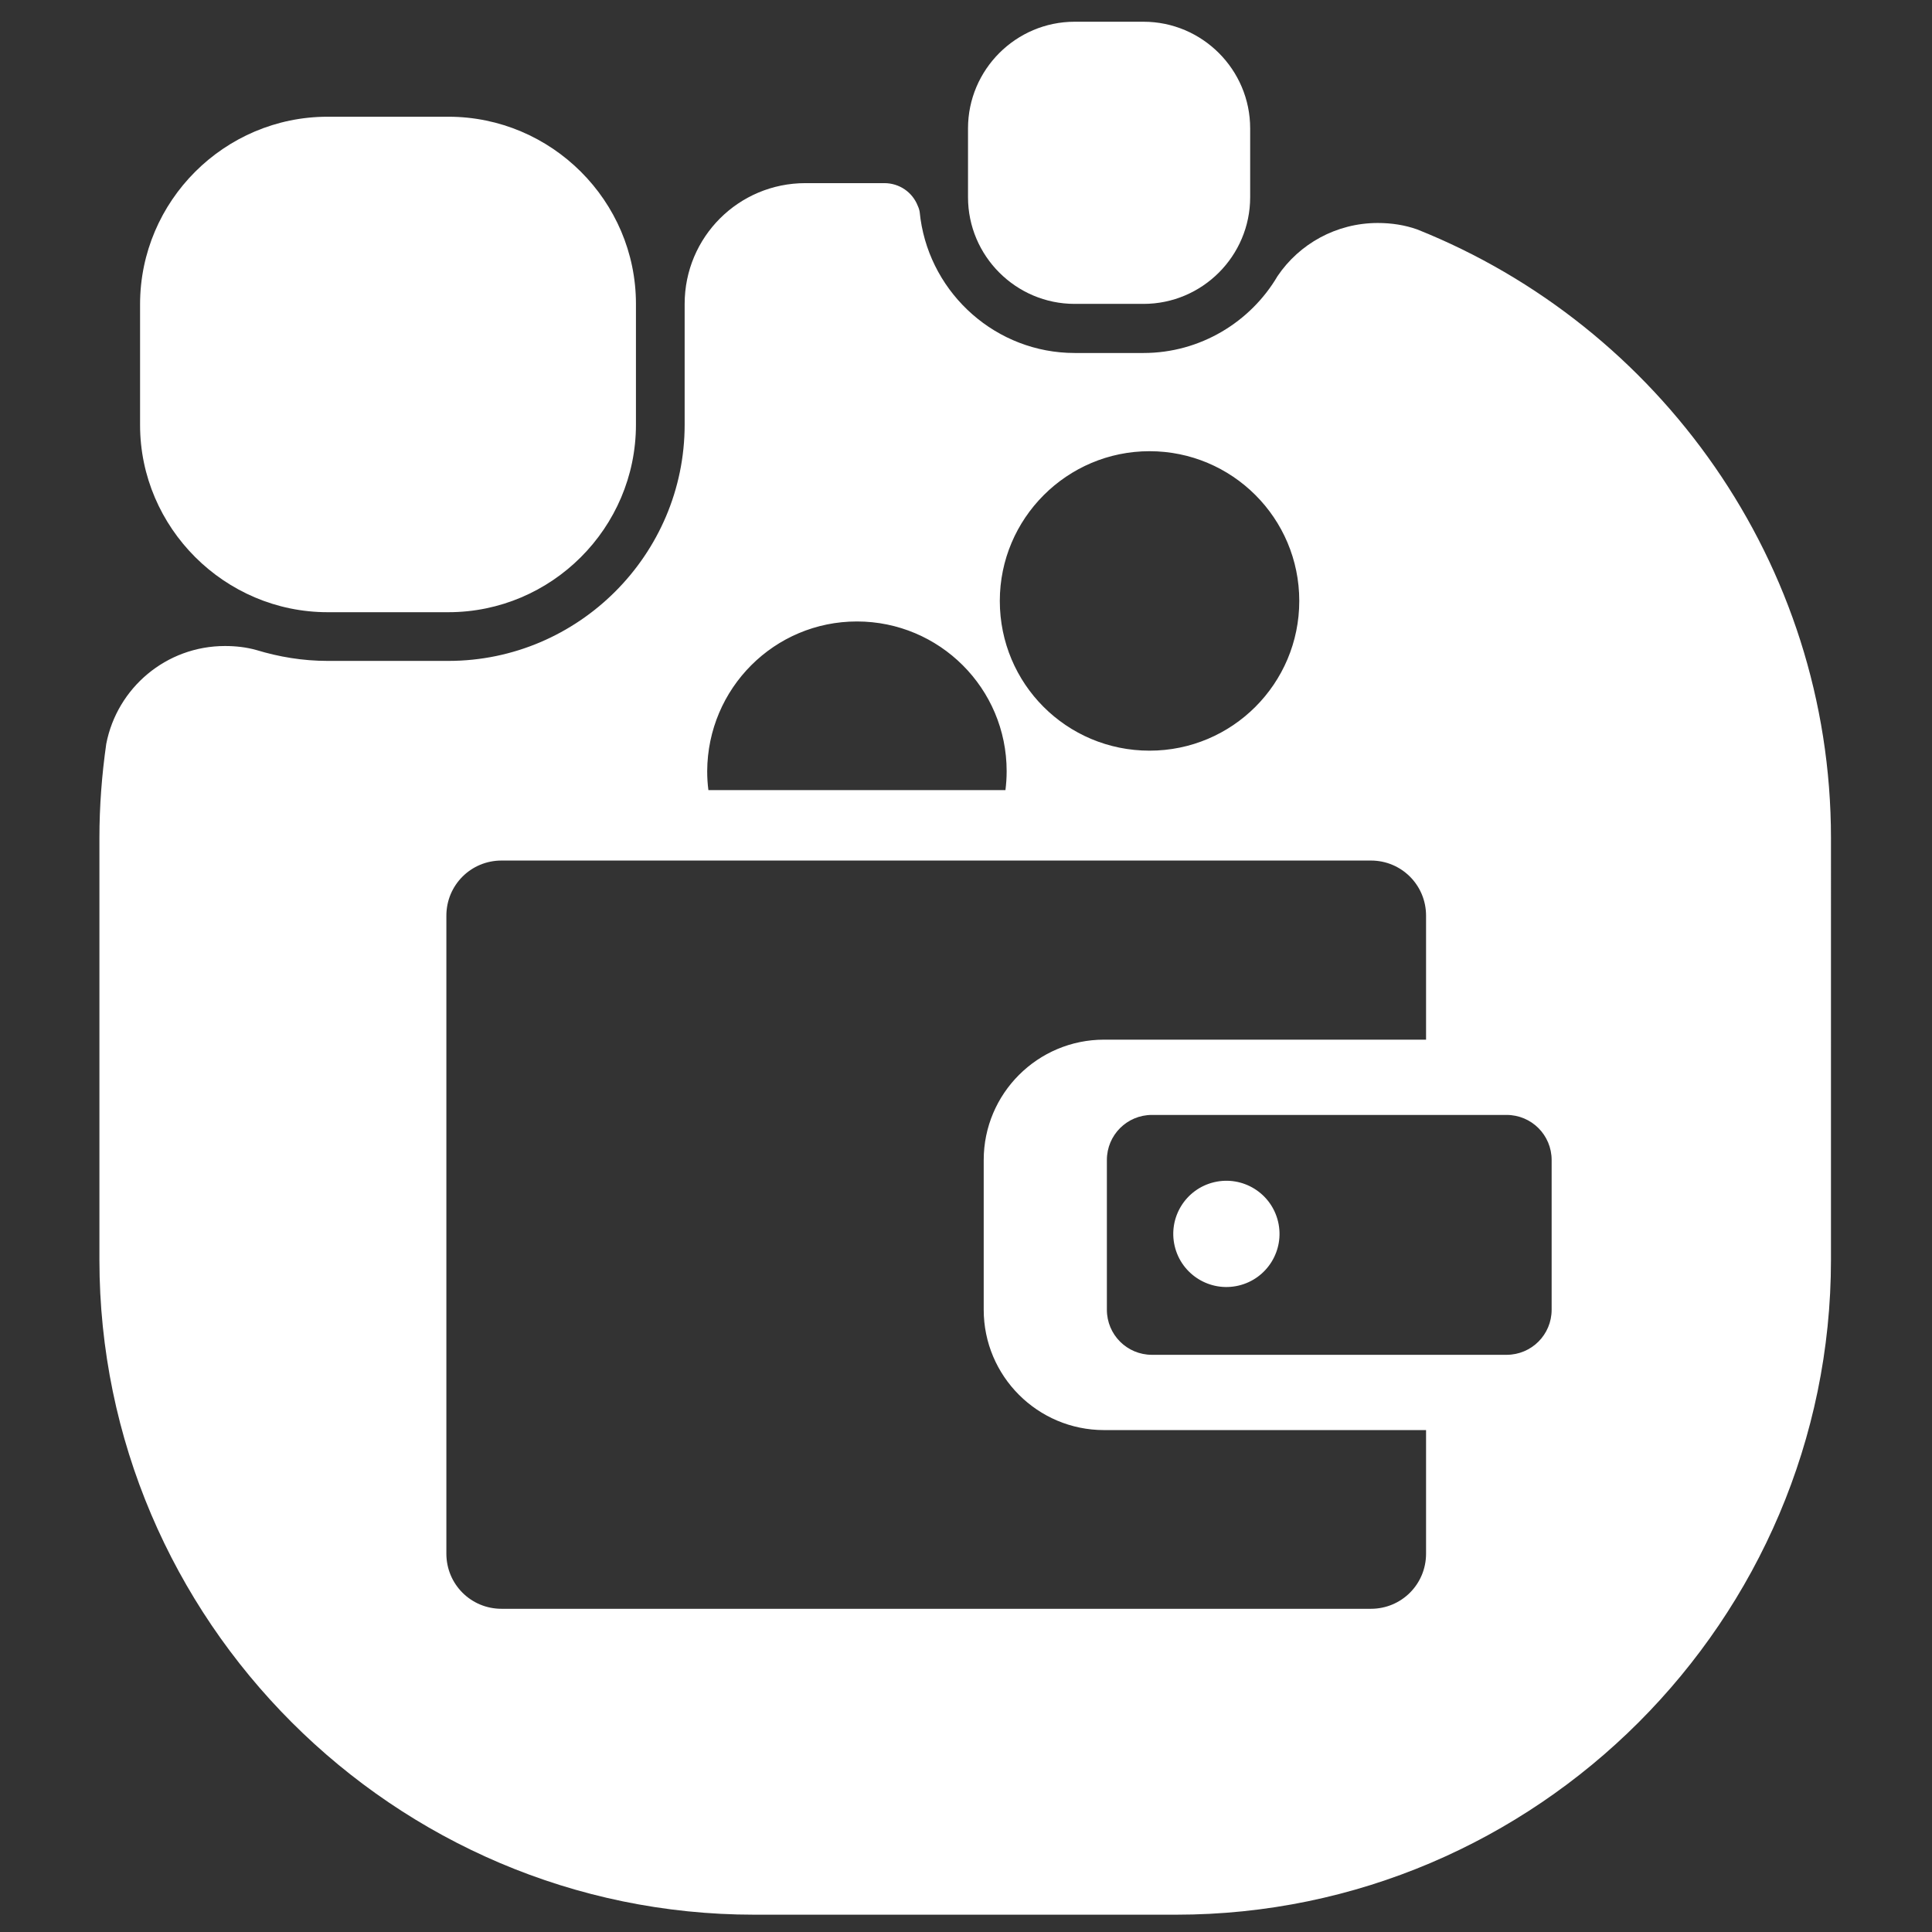
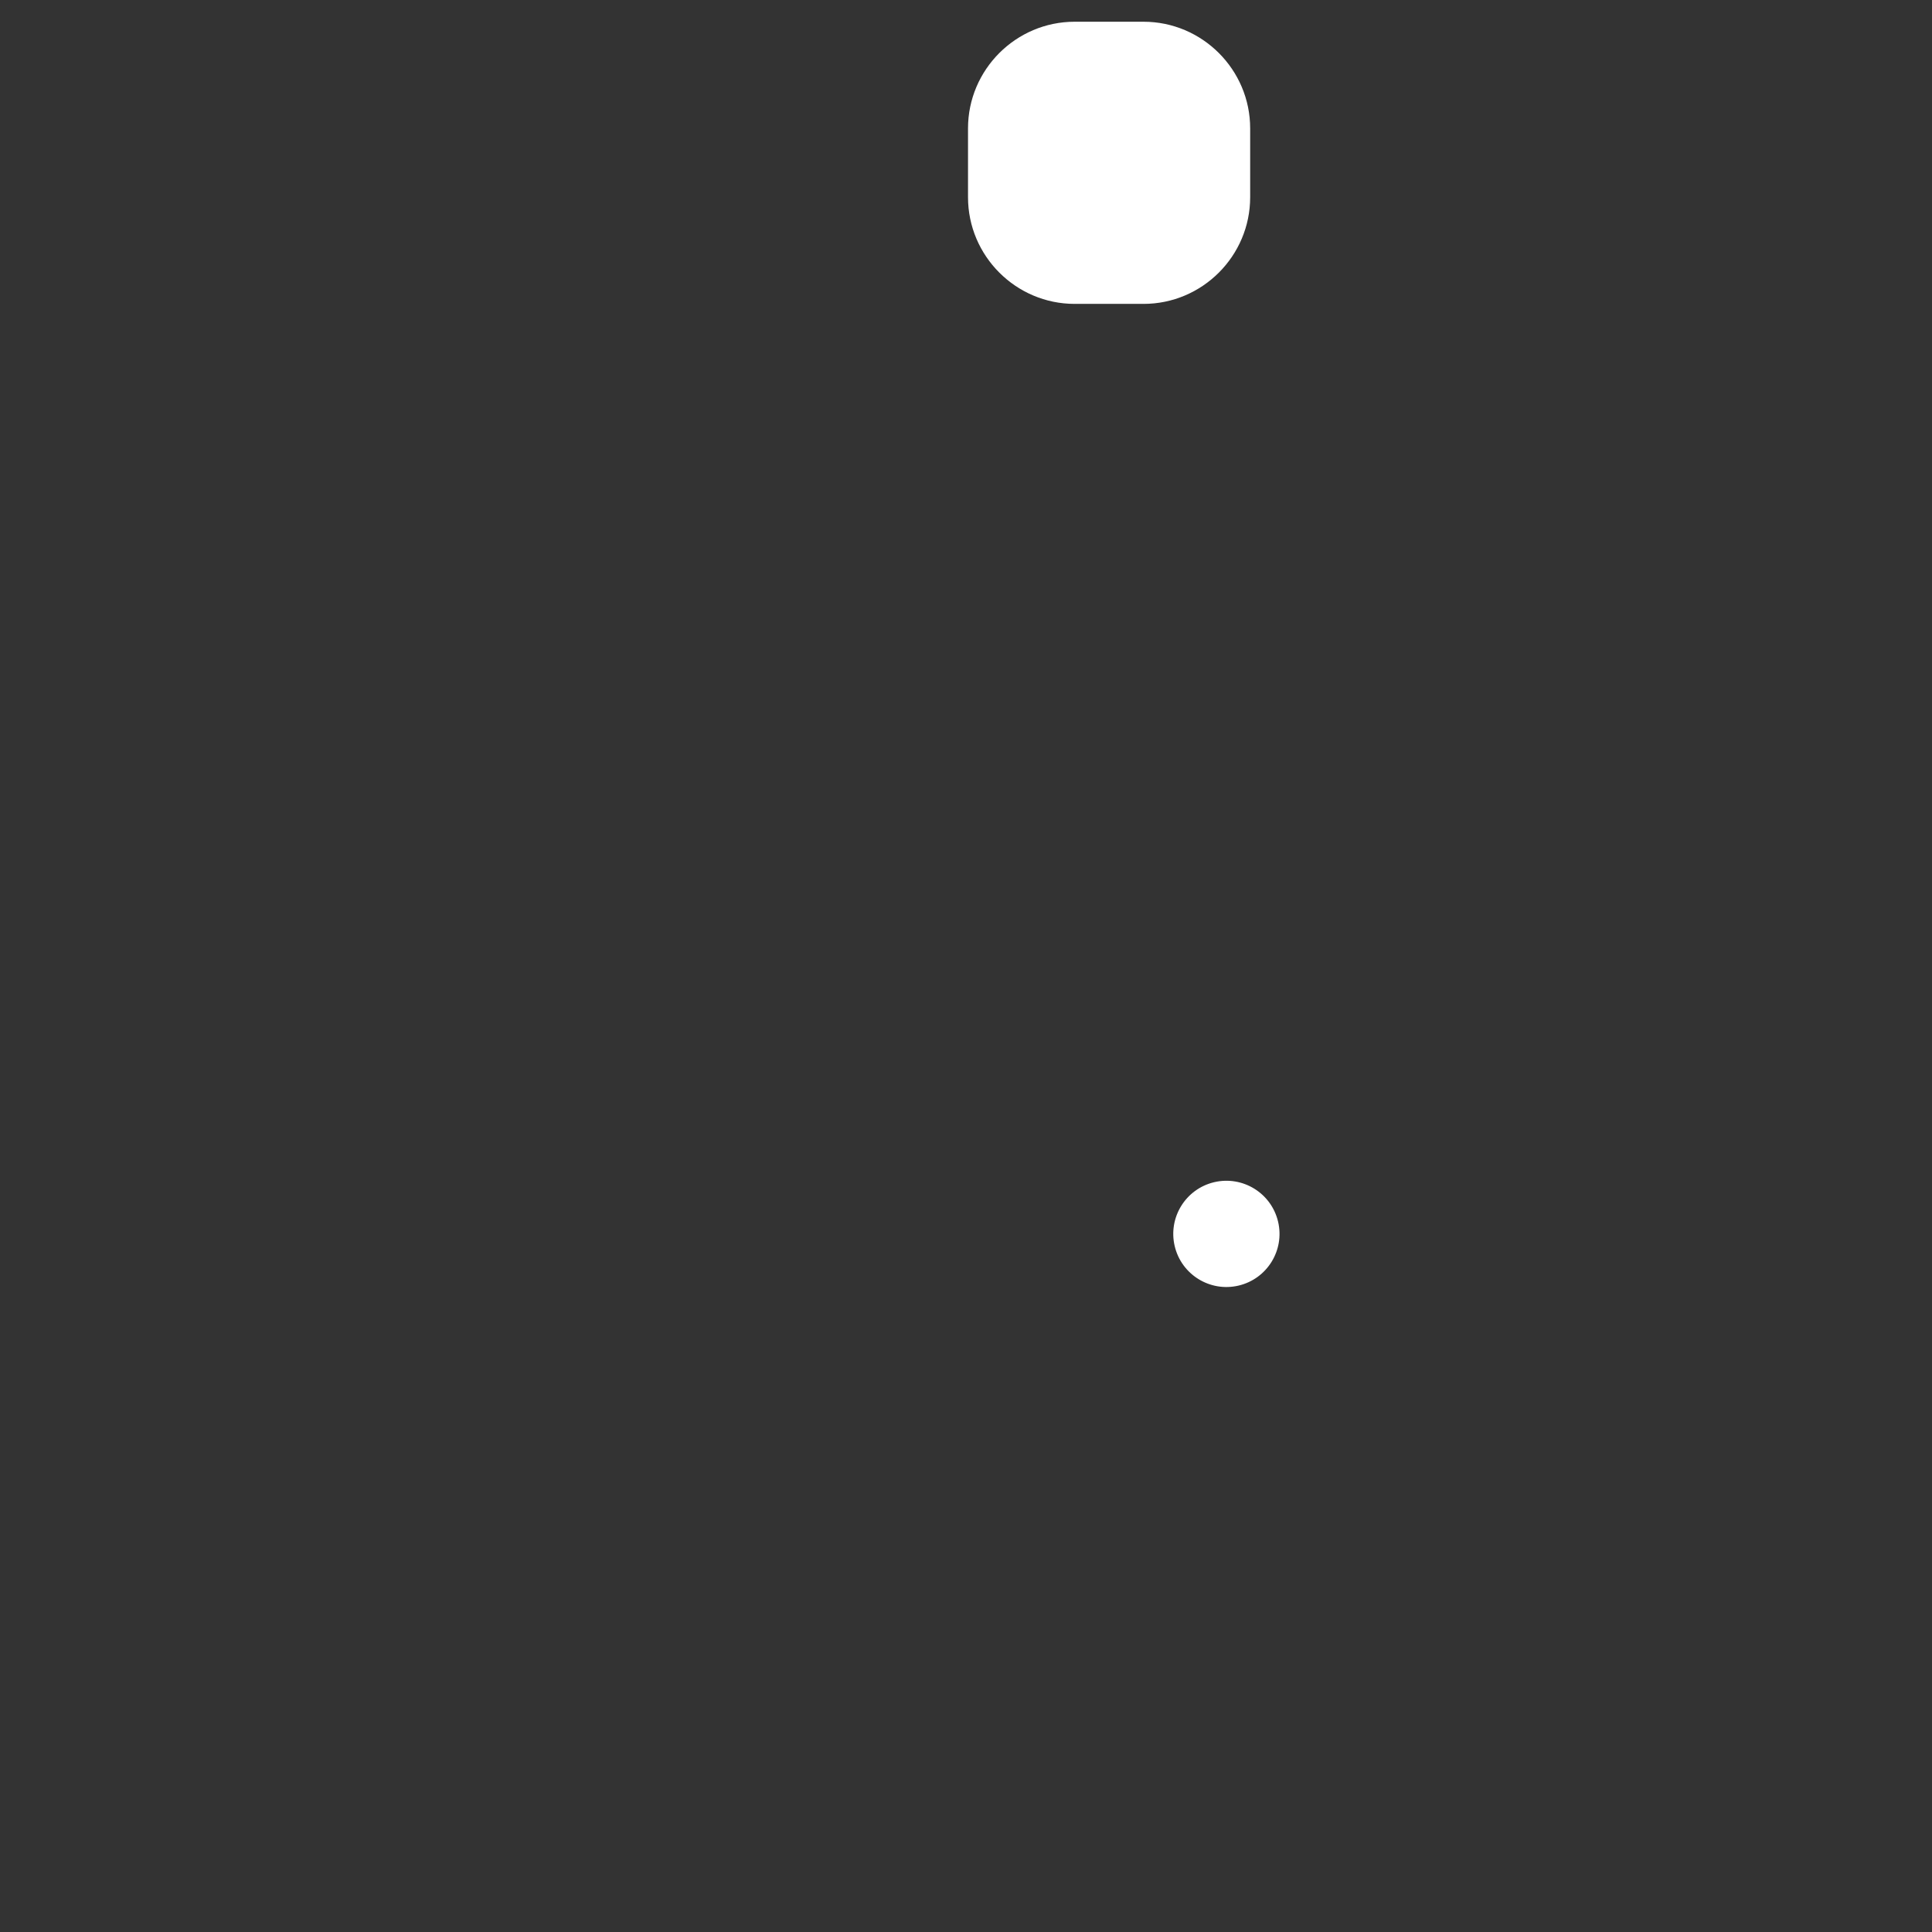
<svg xmlns="http://www.w3.org/2000/svg" version="1.1" id="Layer_1" x="0px" y="0px" viewBox="0 0 480 480" style="enable-background:new 0 0 480 480;" xml:space="preserve">
  <rect x="0" y="0" width="480" height="480" fill="#333333" stroke="none" />
  <style type="text/css">
	.st0{display:none;fill-rule:evenodd;clip-rule:evenodd;fill:#FFFFFF;}
	.st1{fill:#FFFFFF;}
</style>
  <g transform="matrix(1, 0, 0, 1, 296.955, -81.018)">
    <path class="st0" d="M29,302.6c7.2-37-28.4-67.9-64.1-55.6c-23,8-36.7,31.7-32.1,55.6H29z" />
    <path class="st0" d="M74.4,409.5v-26.7c0-2.5-2-4.5-4.5-4.5H43.2c-13.7,0-22.3,14.8-15.4,26.7c3.2,5.5,9.1,8.9,15.4,8.9h26.7   C72.4,413.9,74.4,411.9,74.4,409.5z" />
-     <path class="st0" d="M-51.3,245.6c-26.6-26.6-72.1-14.5-81.9,21.9c-3.2,11.8-1.8,24.3,3.7,35.1h53.2c-0.5-2.9-0.7-5.9-0.8-8.9   C-77,274.4-67.4,256.3-51.3,245.6z" />
    <path class="st0" d="M61,302.6v-31.2c0-2.5-2-4.5-4.5-4.5H32.2c4.3,8.2,6.5,17.4,6.5,26.7c0,3-0.3,6-0.8,8.9H61z" />
    <path class="st0" d="M-138.7,430.5c-1.7-2-4.2-3.2-6.9-3.2H-175v35.6c0,9.8,8,17.8,17.8,17.8H61c2.5,0,4.5-2,4.5-4.5v-53.4H43.2   c-20.6,0-33.4-22.3-23.1-40.1c4.8-8.3,13.6-13.4,23.1-13.4h22.3V316c0-2.5-2-4.5-4.5-4.5h-217.2c-6.9,0-13.6-2.5-18.7-7.1v60.6   h29.3c2.7,0,5.2-1.2,6.9-3.2l7.2-8.7c-8.2-11.2-1.2-27.2,12.7-28.7c13.8-1.5,24.1,12.6,18.5,25.3c-4.1,9.3-15.1,13.4-24.3,9   l-7.3,8.7c-3.4,4.1-8.4,6.4-13.7,6.4H-175v17.8h76.3c3.4-13.3,19.9-17.9,29.7-8.3c9.8,9.6,5.5,26.2-7.7,29.9   c-9.6,2.7-19.5-3.1-22-12.7H-175v17.8h29.3c5.3,0,10.3,2.3,13.7,6.4l7.3,8.7c2.4-1.2,4.9-1.8,7.6-1.8c13.8-0.1,22.5,14.8,15.7,26.8   c-6.8,12-24.1,12.1-31.1,0.2c-3.6-6.1-3.2-13.8,0.9-19.5L-138.7,430.5z" />
-     <path class="st0" d="M-175,284.8c0,0.5,0,1.1,0.1,1.6c1.2,9.4,9.2,16.3,18.7,16.2h16.8c-4.7-11.3-5.7-23.8-2.8-35.6h-15   C-167,267-174.9,275-175,284.8L-175,284.8z" />
  </g>
  <g id="Camada_x0020_1">
</g>
  <g>
-     <path class="st1" d="M81.4,152.1h30c25.6,0,46.6-20.9,46.6-46.6v-30C158,49.9,137,29,111.4,29h-30c-25.6,0-46.6,20.9-46.6,46.6v30   C34.8,131.1,55.8,152.1,81.4,152.1z" />
    <ellipse transform="matrix(0.973 -0.23 0.23 0.973 -62.321 78.218)" class="st1" cx="304.7" cy="306.7" rx="13.2" ry="13.2" />
    <path class="st1" d="M267,75.5h17.1c14.6,0,26.5-11.9,26.5-26.5V31.9c0-14.6-11.9-26.5-26.5-26.5H267c-14.6,0-26.5,11.9-26.5,26.5   V49C240.5,63.6,252.4,75.5,267,75.5z" />
-     <path class="st1" d="M352.1,57c-3.1-1.1-6.4-1.6-9.8-1.6c-10.3,0-19.5,5.2-24.9,13.2c-6.7,11.4-19.2,19.1-33.3,19.1H267   c-19.4,0-35.6-14.5-38.3-33.3c-0.2-1.4-0.1-2-0.7-3.3c-1.3-3.3-4.5-5.6-8.3-5.6h-19.6c-16.6,0-30,13.4-30,30v30   c0,32.3-26.4,58.7-58.7,58.7h-30c-6.2,0-12.1-1-17.7-2.7c-2.5-0.7-5.1-1-7.8-1c-14.6,0-26.8,10.4-29.5,24.3   c-1.1,7.7-1.7,15.5-1.7,23.4V313c0,89.5,73.2,162.7,162.7,162.7v0h104.8c89.5,0,162.7-73.2,162.7-162.7V208.2   C454.9,139.9,412.2,81,352.1,57z M285.6,112.1c20.5,0,37.2,16.6,37.2,37.2c0,20.5-16.6,37.2-37.2,37.2s-37.2-16.6-37.2-37.2   C248.4,128.8,265.1,112.1,285.6,112.1z M212.9,154.4c20.5,0,37.2,16.6,37.2,37.2c0,1.6-0.1,3.1-0.3,4.7h-73.8   c-0.2-1.5-0.3-3.1-0.3-4.7C175.8,171,192.4,154.4,212.9,154.4z M354.3,386c0,7.6-6.1,13.7-13.7,13.7h-216   c-7.6,0-13.7-6.1-13.7-13.7V227.5c0-7.6,6.1-13.7,13.7-13.7h216c7.6,0,13.7,6.1,13.7,13.7v30.8h-80c-16.5,0-29.9,13.4-29.9,29.9   v37.2c0,16.5,13.4,29.9,29.9,29.9h80V386z M385.5,325.4c0,6.2-5,11.2-11.2,11.2h-88.1c-6.2,0-11.2-5-11.2-11.2v-37.2   c0-6.2,5-11.2,11.2-11.2h88.1c6.2,0,11.2,5,11.2,11.2V325.4z" />
  </g>
  <g transform="matrix(19.812, 0, 0, 19.812, 3895.715, 3956.223)">
</g>
  <g transform="matrix(19.812, 0, 0, 19.812, 3895.715, 3956.223)">
</g>
  <g transform="matrix(19.812, 0, 0, 19.812, 3895.715, 3956.223)">
</g>
  <g transform="matrix(19.812, 0, 0, 19.812, 3895.715, 3956.223)">
</g>
  <g transform="matrix(19.812, 0, 0, 19.812, 3895.715, 3956.223)">
</g>
  <g transform="matrix(19.812, 0, 0, 19.812, 3895.715, 3956.223)">
</g>
  <g transform="matrix(19.812, 0, 0, 19.812, 3895.715, 3956.223)">
</g>
  <g transform="matrix(19.812, 0, 0, 19.812, 3895.715, 3956.223)">
</g>
  <g transform="matrix(19.812, 0, 0, 19.812, 3895.715, 3956.223)">
</g>
  <g transform="matrix(19.812, 0, 0, 19.812, 3895.715, 3956.223)">
</g>
  <g transform="matrix(19.812, 0, 0, 19.812, 3895.715, 3956.223)">
</g>
  <g transform="matrix(19.812, 0, 0, 19.812, 3895.715, 3956.223)">
</g>
  <g transform="matrix(19.812, 0, 0, 19.812, 3895.715, 3956.223)">
</g>
  <g transform="matrix(19.812, 0, 0, 19.812, 3895.715, 3956.223)">
</g>
  <g transform="matrix(19.812, 0, 0, 19.812, 3895.715, 3956.223)">
</g>
</svg>